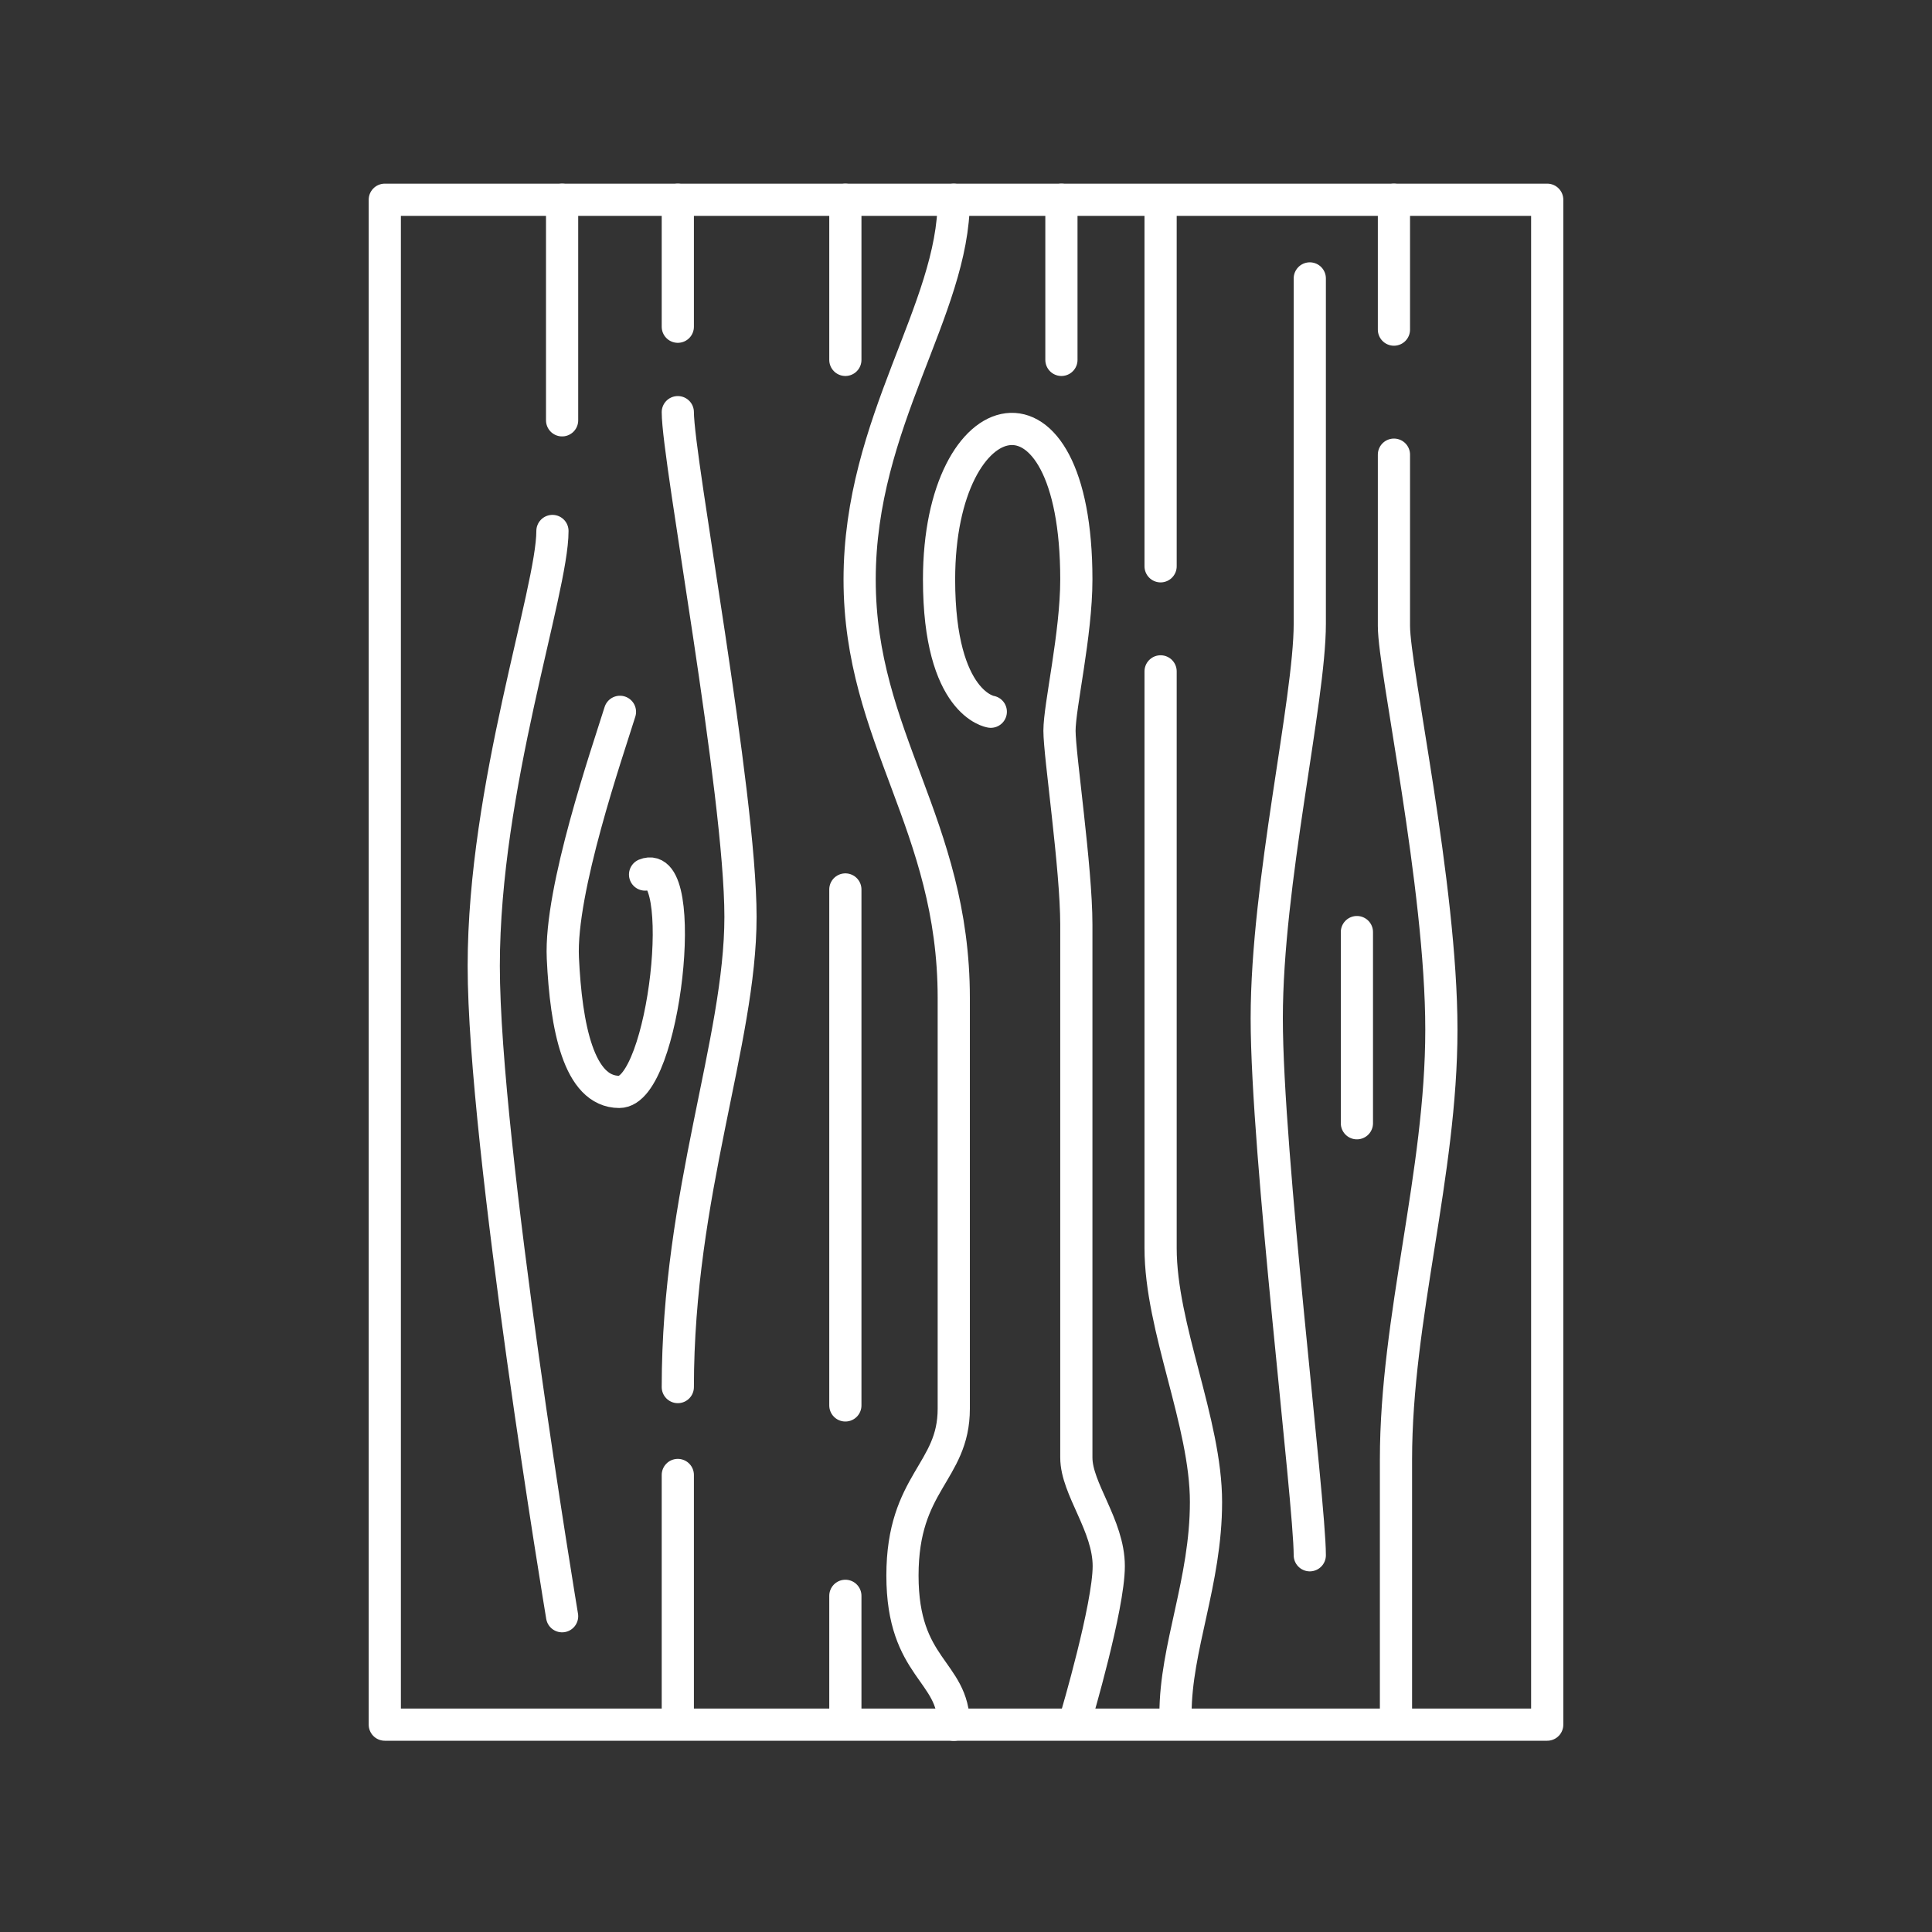
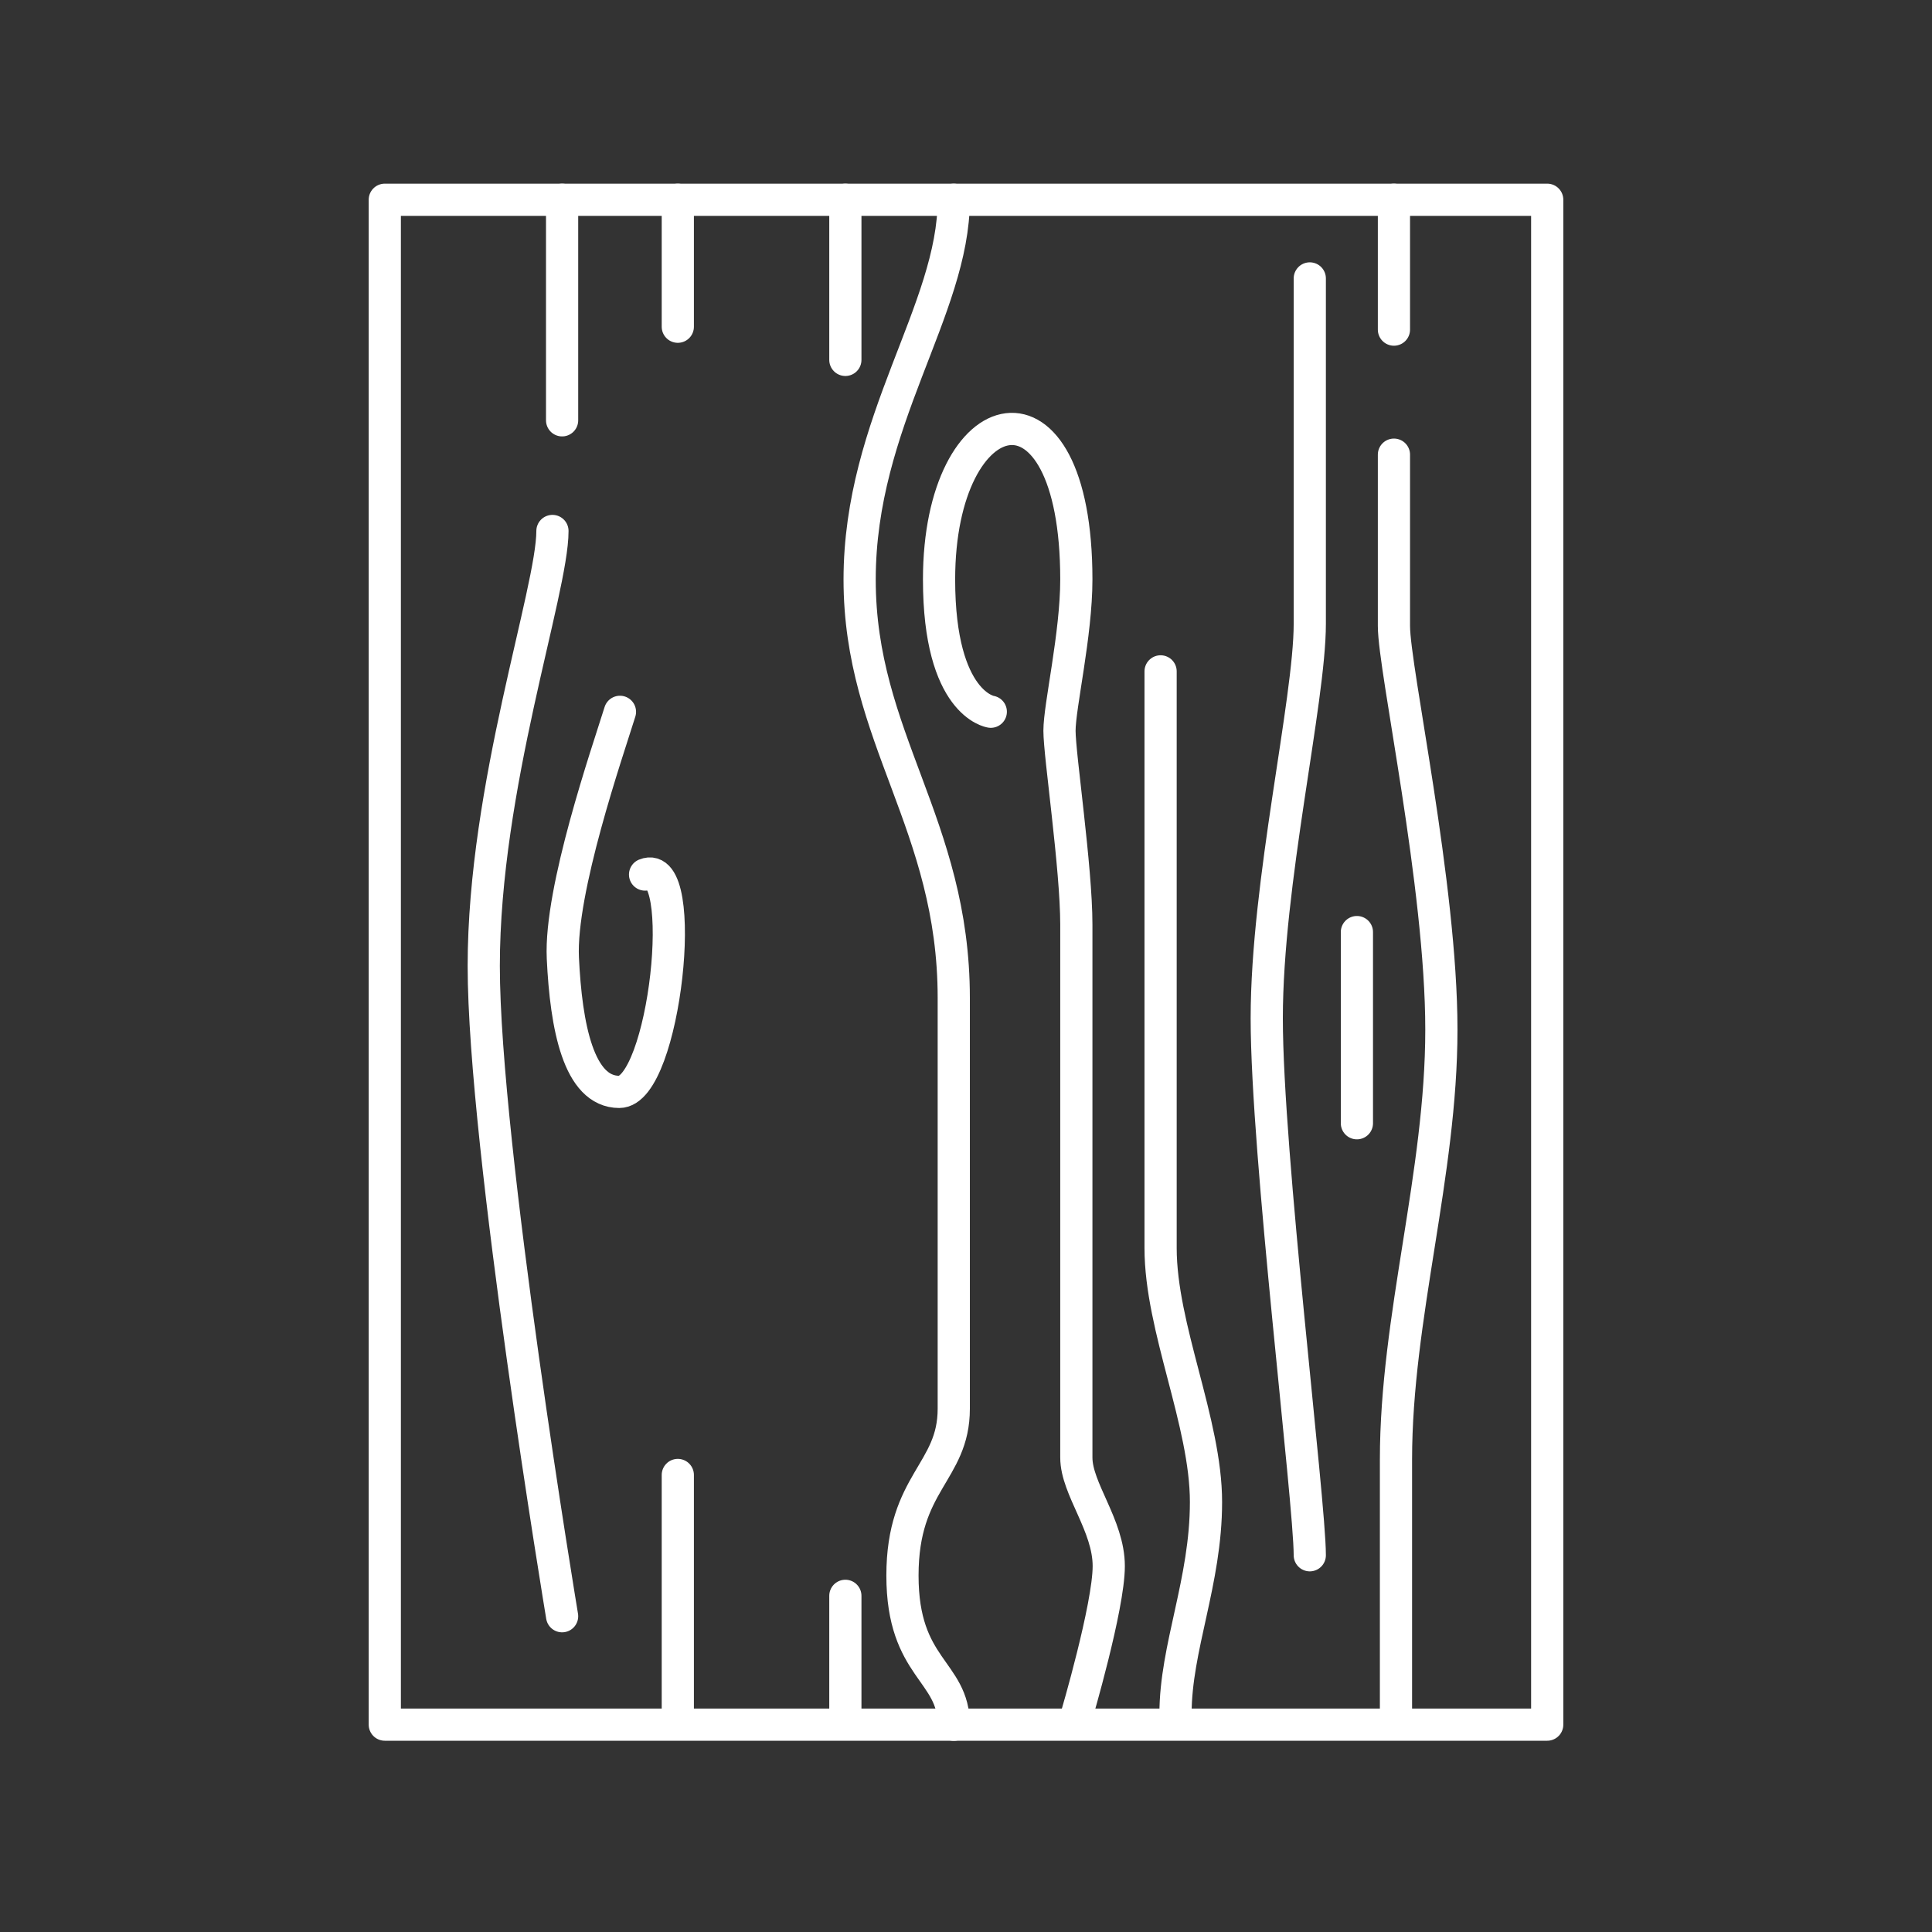
<svg xmlns="http://www.w3.org/2000/svg" id="Icon" width="180" height="180" viewBox="0 0 180 180">
  <rect x="0" y="0" width="180" height="180" fill="#333333" stroke="none" />
  <rect x="35.85" y="18.61" width="108.3" height="142.07" style="fill:none; stroke:#fff; stroke-linecap:round; stroke-linejoin:round; stroke-width:3px;" />
  <line x1="52.37" y1="18.61" x2="52.37" y2="39.16" style="fill:none; stroke:#fff; stroke-linecap:round; stroke-linejoin:round; stroke-width:3px;" />
  <line x1="63.15" y1="18.61" x2="63.15" y2="30.44" style="fill:none; stroke:#fff; stroke-linecap:round; stroke-linejoin:round; stroke-width:3px;" />
  <line x1="63.15" y1="137.42" x2="63.15" y2="159.93" style="fill:none; stroke:#fff; stroke-linecap:round; stroke-linejoin:round; stroke-width:3px;" />
  <line x1="78.76" y1="148.68" x2="78.76" y2="159.93" style="fill:none; stroke:#fff; stroke-linecap:round; stroke-linejoin:round; stroke-width:3px;" />
-   <line x1="78.76" y1="82.87" x2="78.76" y2="130.94" style="fill:none; stroke:#fff; stroke-linecap:round; stroke-linejoin:round; stroke-width:3px;" />
  <line x1="78.76" y1="18.61" x2="78.76" y2="33.53" style="fill:none; stroke:#fff; stroke-linecap:round; stroke-linejoin:round; stroke-width:3px;" />
-   <line x1="98.89" y1="18.61" x2="98.89" y2="33.53" style="fill:none; stroke:#fff; stroke-linecap:round; stroke-linejoin:round; stroke-width:3px;" />
-   <line x1="108.13" y1="19.45" x2="108.13" y2="52.76" style="fill:none; stroke:#fff; stroke-linecap:round; stroke-linejoin:round; stroke-width:3px;" />
  <line x1="129.87" y1="18.61" x2="129.87" y2="30.71" style="fill:none; stroke:#fff; stroke-linecap:round; stroke-linejoin:round; stroke-width:3px;" />
  <line x1="126.42" y1="86.84" x2="126.42" y2="104.65" style="fill:none; stroke:#fff; stroke-linecap:round; stroke-linejoin:round; stroke-width:3px;" />
  <path d="m108.13,62.55v49.88s0-3.6,0,3.85,4.23,16.23,4.23,23.66-2.84,13.55-2.84,19.74" style="fill:none; stroke:#fff; stroke-linecap:round; stroke-linejoin:round; stroke-width:3px;" />
  <path d="m129.87,42.36v15.96c0,4.03,4.42,24.16,4.42,37.61s-4.23,26.81-4.23,40.05v23.94" style="fill:none; stroke:#fff; stroke-linecap:round; stroke-linejoin:round; stroke-width:3px;" />
  <path d="m122.03,25.94v32.17c0,7.2-4.01,24.13-4.01,36.76s4.01,44.97,4.01,50.03" style="fill:none; stroke:#fff; stroke-linecap:round; stroke-linejoin:round; stroke-width:3px;" />
  <path d="m88.86,18.61c0,10.27-8.77,20.67-8.77,35.39s8.77,22.8,8.77,38.97v38.28c0,5.94-4.78,6.82-4.78,15.54s4.78,8.84,4.78,13.9" style="fill:none; stroke:#fff; stroke-linecap:round; stroke-linejoin:round; stroke-width:3px;" />
  <path d="m100.28,159.93s3.02-10.23,3.02-14.02-3.02-7.2-3.02-10.11v-49.65c0-5.31-1.57-15.79-1.57-18.07s1.57-8.97,1.57-14.09c0-20.22-12.79-17.12-12.79,0,0,11.65,4.82,12.32,4.82,12.32" style="fill:none; stroke:#fff; stroke-linecap:round; stroke-linejoin:round; stroke-width:3px;" />
  <path d="m51.47,49.47c0,5.6-6.4,23.81-6.4,40.53s7.3,60.58,7.3,60.58" style="fill:none; stroke:#fff; stroke-linecap:round; stroke-linejoin:round; stroke-width:3px;" />
-   <path d="m63.15,38.4c0,4.42,5.84,35.42,5.84,47.02s-5.84,25.75-5.84,43.81" style="fill:none; stroke:#fff; stroke-linecap:round; stroke-linejoin:round; stroke-width:3px;" />
  <path d="m57.76,66.32c-1.18,3.79-5.62,16.6-5.32,22.95s1.46,12.46,5.26,12.46c4.26,0,6.61-21.99,2.4-20.25" style="fill:none; stroke:#fff; stroke-linecap:round; stroke-linejoin:round; stroke-width:3px;" />
</svg>